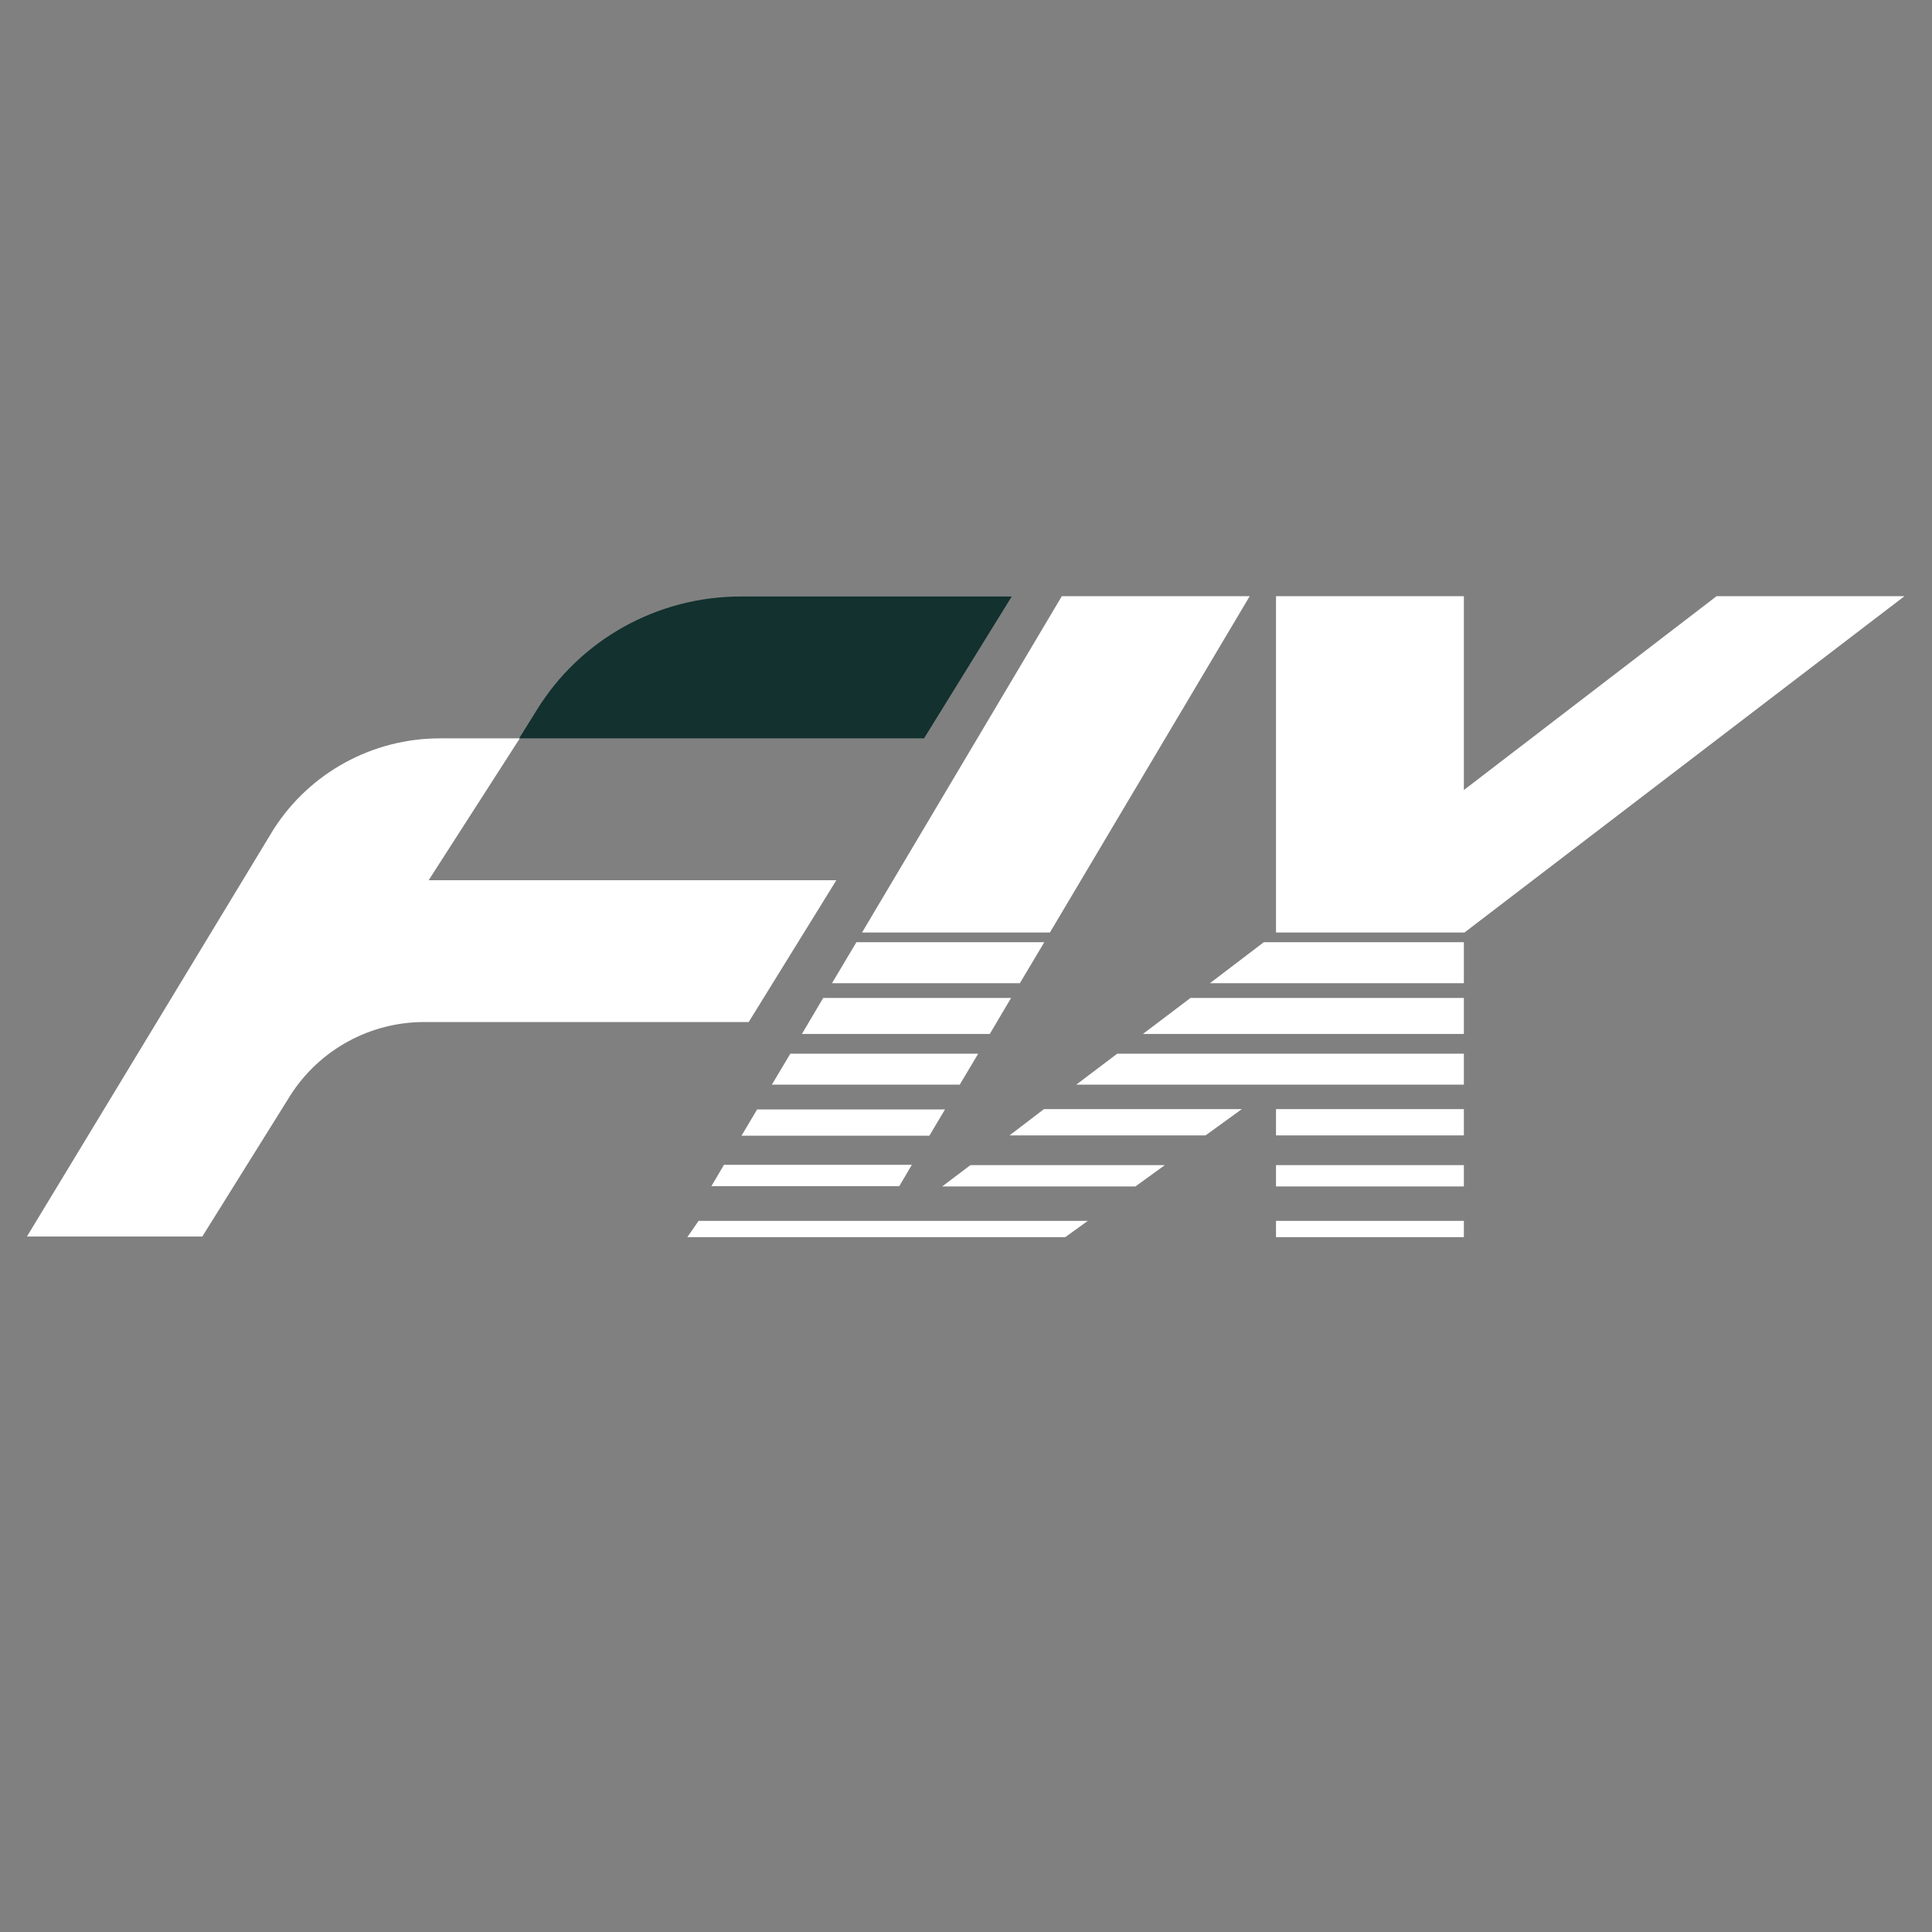
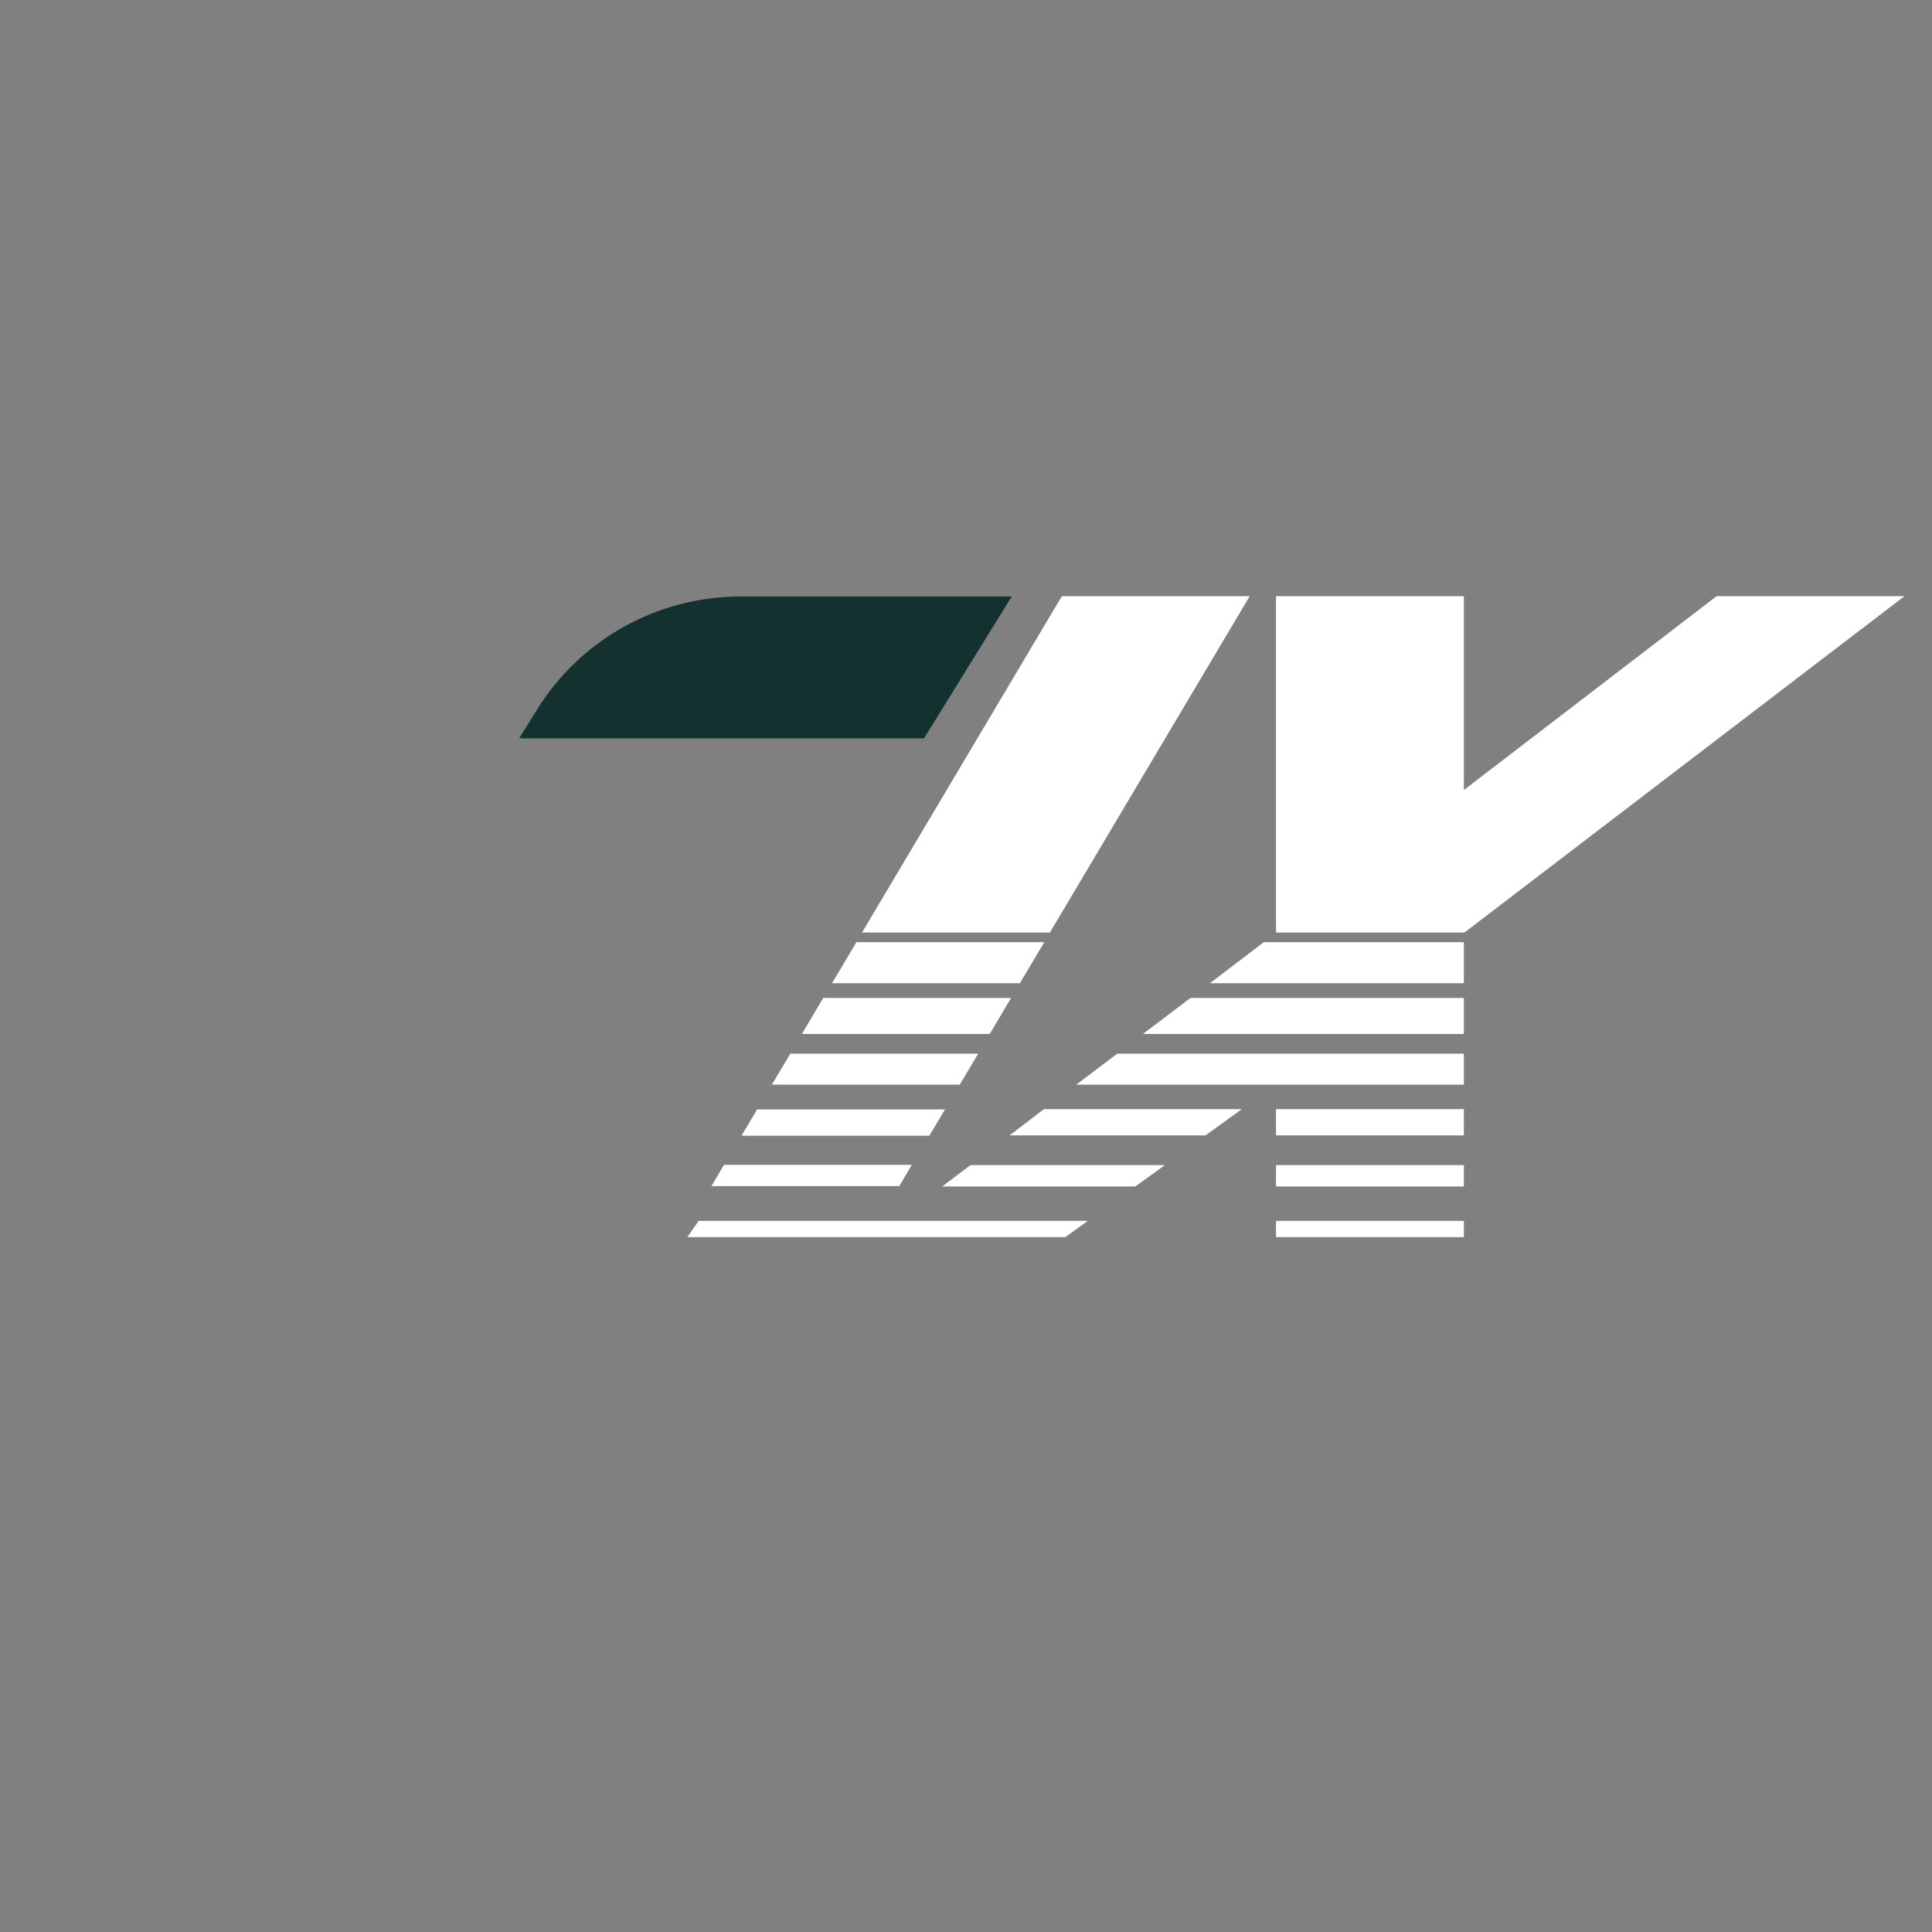
<svg xmlns="http://www.w3.org/2000/svg" viewBox="0 0 61.7 61.7" data-name="Ebene 1" id="Ebene_1">
  <rect x="0" y="0" width="61.7" height="61.7" fill="#808080" stroke="none" />
  <defs>
    <style>
      .cls-1 {
        fill: #fff;
      }

      .cls-2 {
        fill: #12312f;
      }
    </style>
  </defs>
  <path d="M32.31,19.05l-2.8,4.53h-12.93l.56-.9c1.39-2.26,3.86-3.63,6.51-3.63h8.66Z" class="cls-2" />
-   <path d="M26.72,28.11h-13.03l2.91-4.53h-2.55c-2.15,0-4.15,1.09-5.31,2.9L.86,39.49h5.6s2.82-4.52,2.82-4.52c.93-1.45,2.54-2.33,4.26-2.33h10.37l2.8-4.53Z" class="cls-1" />
  <path d="M32.23,36.26h6.27l1.16-.84h-6.32l-1.1.84ZM31.24,33.65h-6l-.59.99h6l.59-.99ZM30.1,37.89h6.16l.94-.68h-6.21l-.9.68ZM21.95,39.51h12.07l.72-.52h-12.43l-.36.52ZM30.18,35.43h-6l-.5.84h6l.5-.84ZM54.82,19.04l-8.07,6.19v-6.19h-6v10.74h6.02l14.05-10.74h-6ZM33.35,30.09h-6l-.78,1.31h6l.78-1.31ZM32.29,31.87h-6l-.68,1.15h6l.68-1.15ZM34.37,34.64h6.38s0,0,0,0h6v-.99h-11.07l-1.31.99ZM36.5,33.02h10.25v-1.15h-8.73l-1.52,1.15ZM38.63,31.4h8.12v-1.31h-6.39l-1.72,1.31ZM39.91,19.04h-6l-6.38,10.74h6l6.38-10.74ZM29.12,37.2h-6l-.4.68h6l.4-.68ZM40.75,36.26h6v-.84h-6v.84ZM40.75,39.51h6v-.52h-6v.52ZM40.75,37.89h6v-.68h-6v.68Z" class="cls-1" />
</svg>